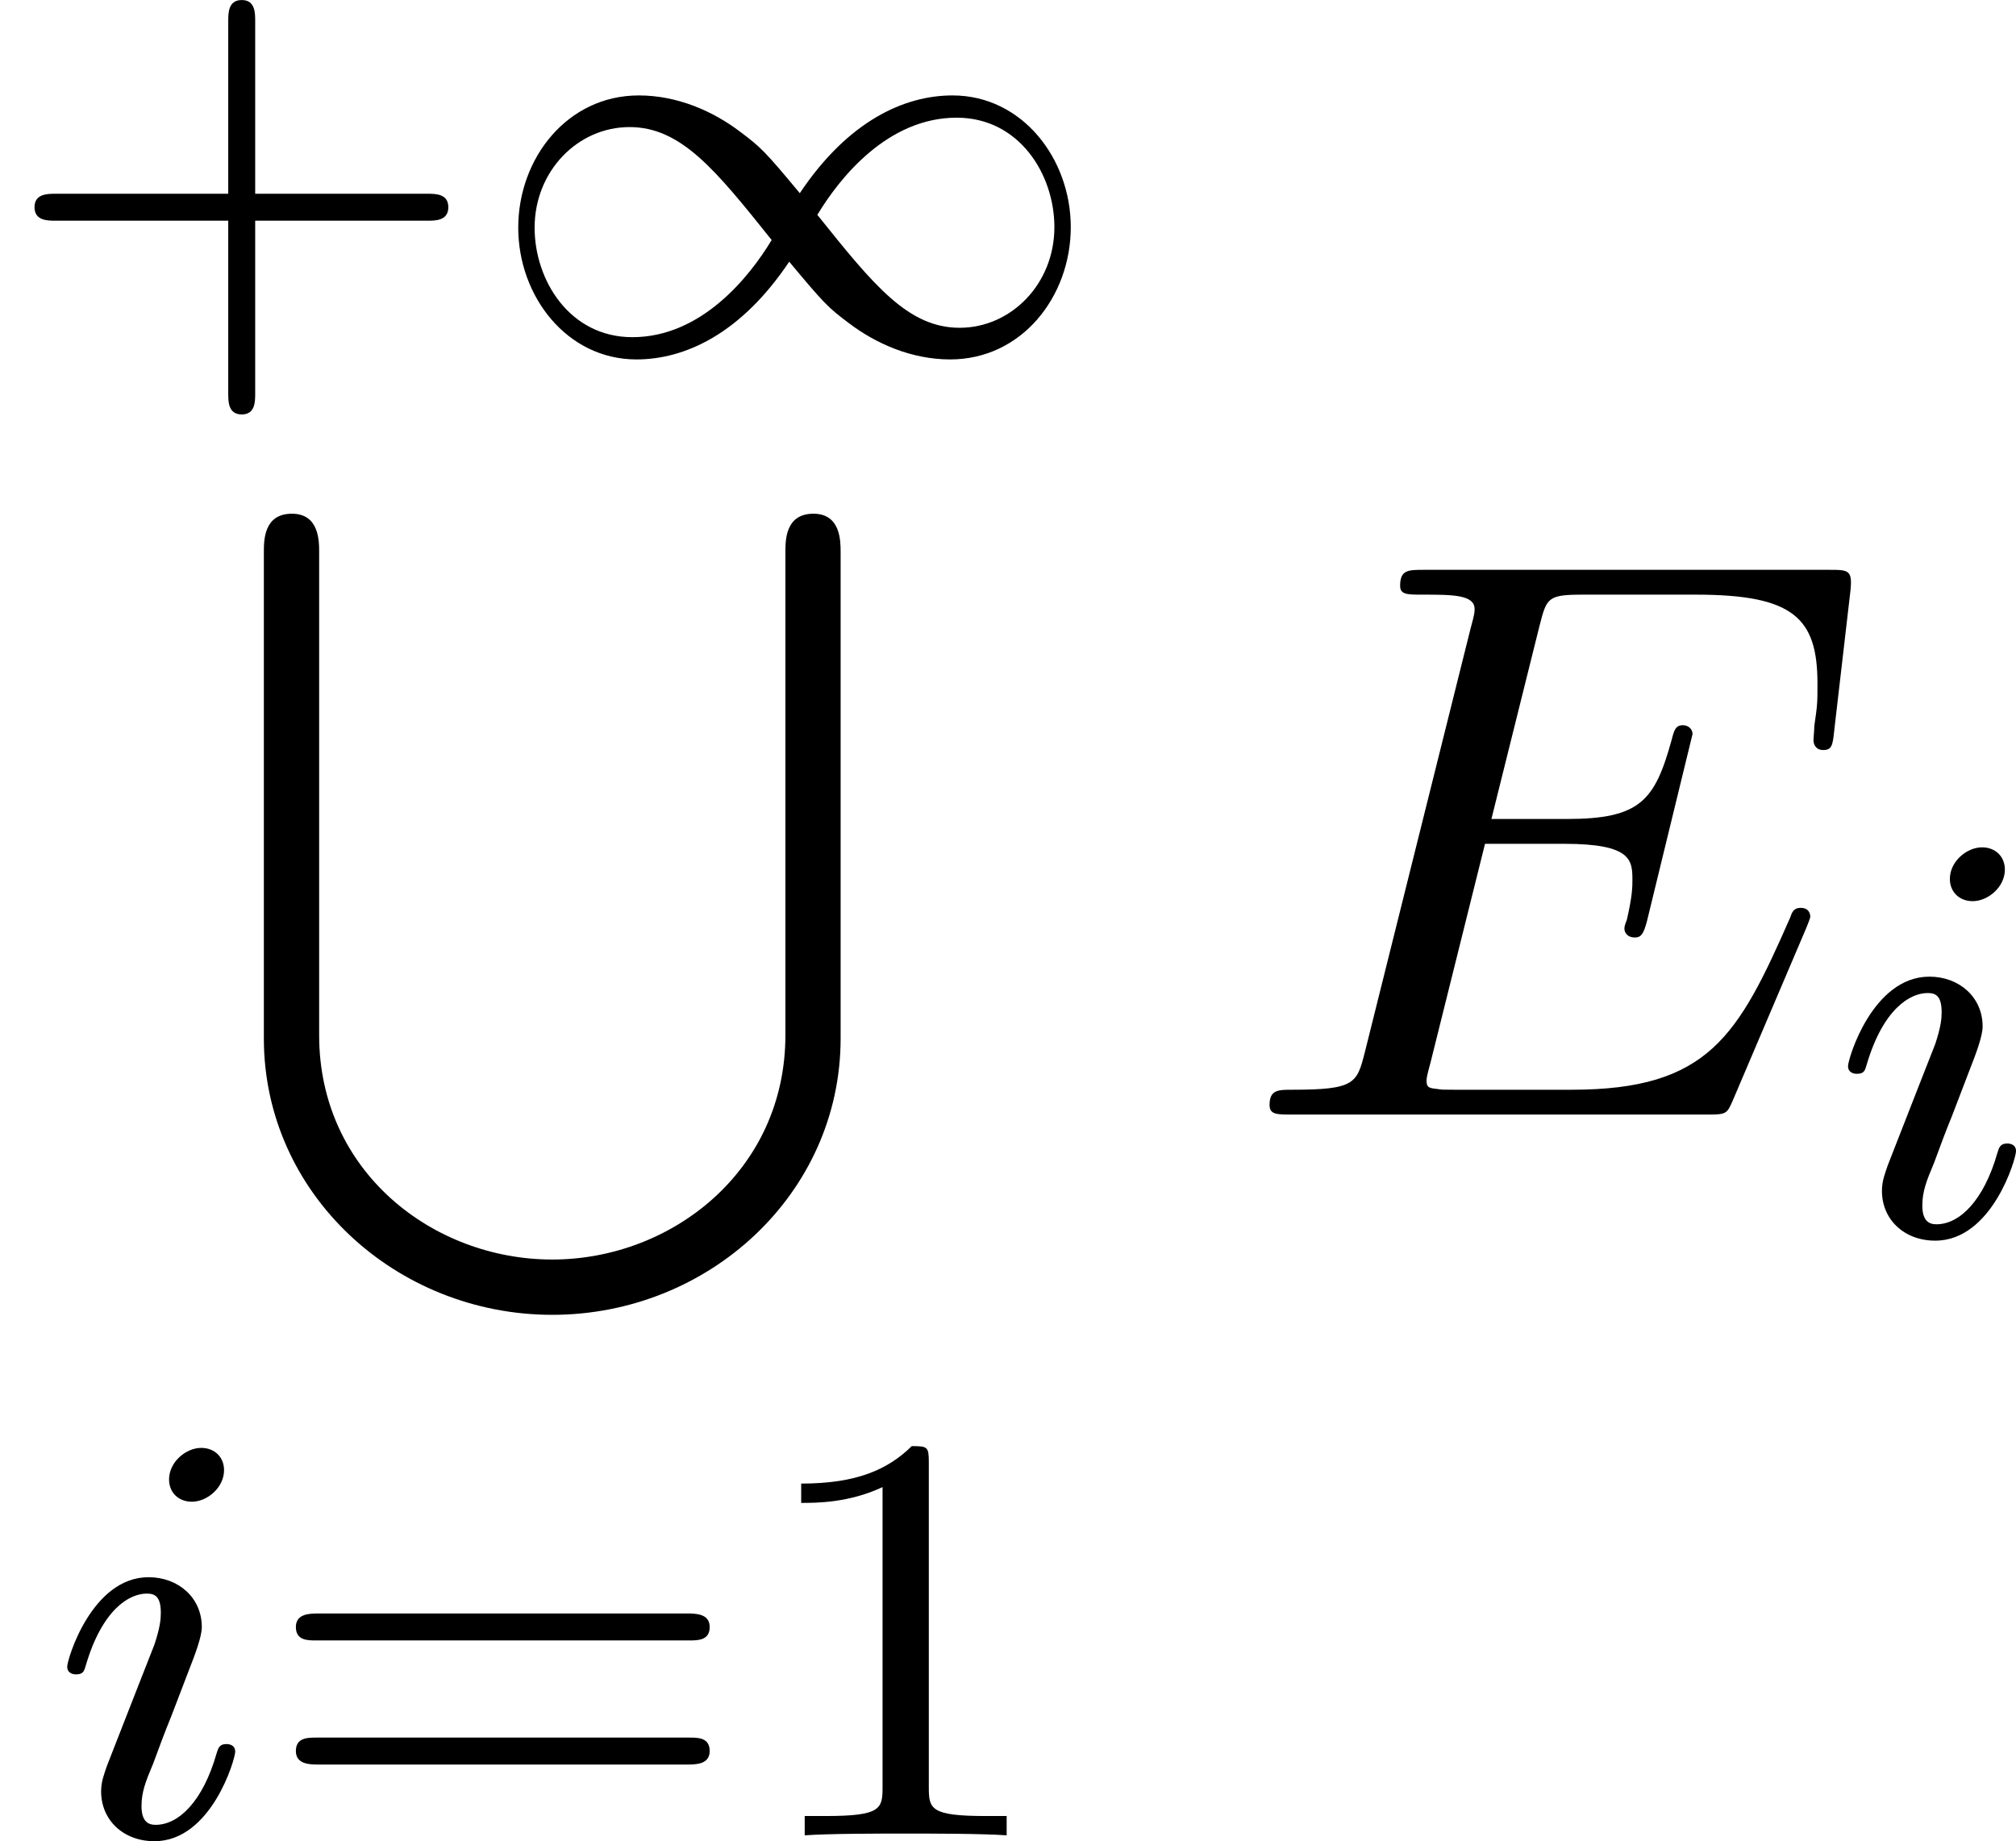
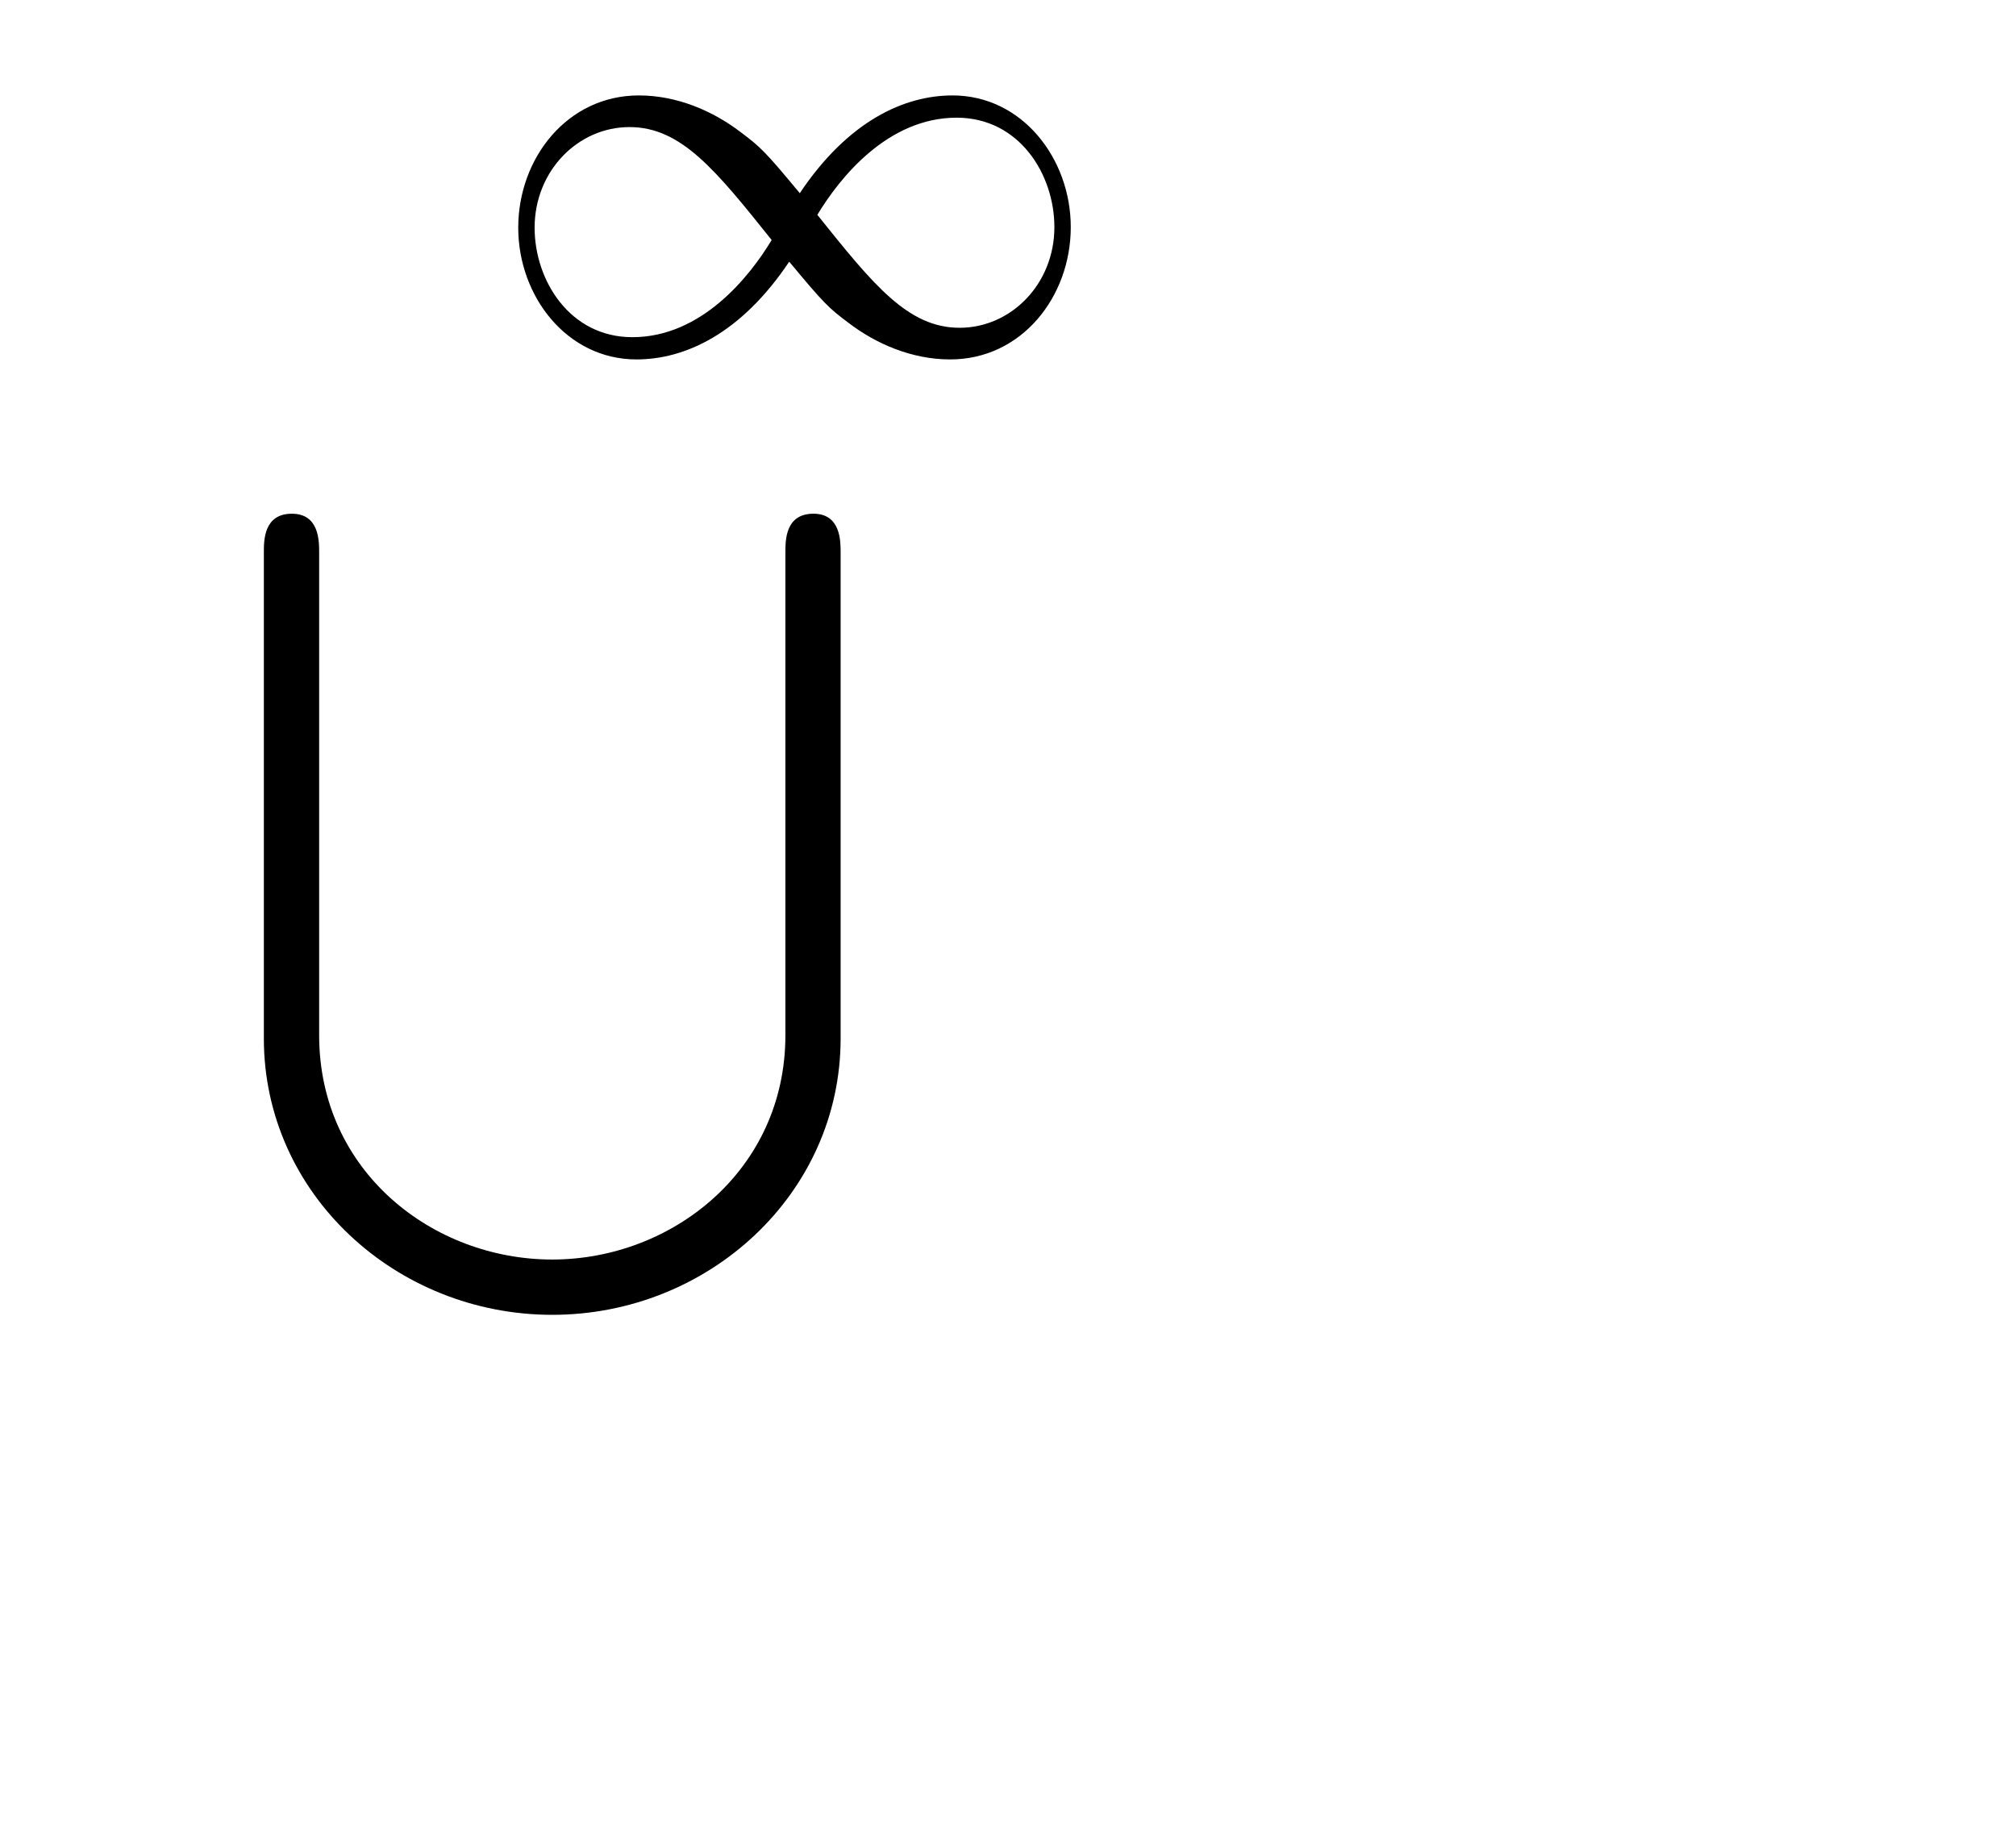
<svg xmlns="http://www.w3.org/2000/svg" xmlns:xlink="http://www.w3.org/1999/xlink" version="1.1" width="54.905pt" height="50.144pt" viewBox="25.338 548.541 54.905 50.144">
  <defs>
-     <path id="g5-69" d="M7.724-2.542C7.745-2.596 7.778-2.673 7.778-2.695C7.778-2.705 7.778-2.815 7.647-2.815C7.549-2.815 7.527-2.749 7.505-2.684C6.796-1.069 6.393-.338 4.527-.338H2.935C2.782-.338 2.76-.338 2.695-.349C2.585-.36 2.553-.371 2.553-.458C2.553-.491 2.553-.513 2.607-.709L3.349-3.687H4.429C5.356-3.687 5.356-3.458 5.356-3.185C5.356-3.109 5.356-2.978 5.28-2.651C5.258-2.596 5.247-2.564 5.247-2.531C5.247-2.476 5.291-2.411 5.389-2.411C5.476-2.411 5.509-2.465 5.553-2.629L6.175-5.182C6.175-5.247 6.12-5.302 6.044-5.302C5.945-5.302 5.924-5.236 5.891-5.105C5.662-4.276 5.465-4.025 4.462-4.025H3.436L4.091-6.655C4.189-7.036 4.2-7.08 4.68-7.08H6.218C7.549-7.08 7.876-6.764 7.876-5.869C7.876-5.607 7.876-5.585 7.833-5.291C7.833-5.225 7.822-5.149 7.822-5.095S7.855-4.964 7.953-4.964C8.073-4.964 8.084-5.029 8.105-5.236L8.324-7.124C8.356-7.418 8.302-7.418 8.029-7.418H2.52C2.302-7.418 2.193-7.418 2.193-7.2C2.193-7.08 2.291-7.08 2.498-7.08C2.902-7.08 3.207-7.08 3.207-6.884C3.207-6.84 3.207-6.818 3.153-6.622L1.713-.851C1.604-.425 1.582-.338 .72-.338C.535-.338 .415-.338 .415-.131C.415 0 .513 0 .72 0H6.382C6.633 0 6.644-.011 6.72-.185L7.724-2.542Z" />
    <path id="g1-83" d="M7.713 7.102C7.713 8.945 6.164 10.156 4.538 10.156S1.364 8.956 1.364 7.102V.524C1.364 .371 1.364 0 .993 0C.611 0 .611 .36 .611 .524V7.145C.611 9.262 2.411 10.909 4.538 10.909S8.465 9.262 8.465 7.145V.524C8.465 .371 8.465 0 8.095 0C7.713 0 7.713 .36 7.713 .524V7.102Z" />
    <path id="g2-49" d="M4.304-2.184C3.834-2.75 3.77-2.813 3.491-3.021C3.124-3.3 2.638-3.515 2.112-3.515C1.14-3.515 .47-2.662 .47-1.714C.47-.781 1.132 .08 2.08 .08C2.734 .08 3.499-.263 4.16-1.251C4.631-.685 4.694-.622 4.973-.414C5.34-.135 5.826 .08 6.352 .08C7.325 .08 7.994-.773 7.994-1.722C7.994-2.654 7.333-3.515 6.384-3.515C5.731-3.515 4.965-3.172 4.304-2.184ZM4.543-1.889C4.846-2.391 5.499-3.212 6.44-3.212C7.293-3.212 7.771-2.439 7.771-1.722C7.771-.948 7.181-.351 6.48-.351S5.308-.933 4.543-1.889ZM3.921-1.546C3.618-1.044 2.965-.223 2.024-.223C1.172-.223 .693-.996 .693-1.714C.693-2.487 1.283-3.084 1.985-3.084S3.156-2.503 3.921-1.546Z" />
-     <path id="g4-105" d="M2.375-4.973C2.375-5.149 2.248-5.276 2.064-5.276C1.857-5.276 1.626-5.085 1.626-4.846C1.626-4.67 1.753-4.543 1.937-4.543C2.144-4.543 2.375-4.734 2.375-4.973ZM1.211-2.048L.781-.948C.741-.829 .701-.733 .701-.598C.701-.207 1.004 .08 1.427 .08C2.2 .08 2.527-1.036 2.527-1.14C2.527-1.219 2.463-1.243 2.407-1.243C2.311-1.243 2.295-1.188 2.271-1.108C2.088-.47 1.761-.143 1.443-.143C1.347-.143 1.251-.183 1.251-.399C1.251-.59 1.307-.733 1.411-.98C1.49-1.196 1.57-1.411 1.658-1.626L1.905-2.271C1.977-2.455 2.072-2.702 2.072-2.837C2.072-3.236 1.753-3.515 1.347-3.515C.574-3.515 .239-2.399 .239-2.295C.239-2.224 .295-2.192 .359-2.192C.462-2.192 .47-2.24 .494-2.319C.717-3.076 1.084-3.292 1.323-3.292C1.435-3.292 1.514-3.252 1.514-3.029C1.514-2.949 1.506-2.837 1.427-2.598L1.211-2.048Z" />
-     <path id="g7-43" d="M3.475-1.809H5.818C5.93-1.809 6.105-1.809 6.105-1.993S5.93-2.176 5.818-2.176H3.475V-4.527C3.475-4.639 3.475-4.814 3.292-4.814S3.108-4.639 3.108-4.527V-2.176H.757C.646-2.176 .47-2.176 .47-1.993S.646-1.809 .757-1.809H3.108V.542C3.108 .654 3.108 .829 3.292 .829S3.475 .654 3.475 .542V-1.809Z" />
-     <path id="g7-49" d="M2.503-5.077C2.503-5.292 2.487-5.3 2.271-5.3C1.945-4.981 1.522-4.79 .765-4.79V-4.527C.98-4.527 1.411-4.527 1.873-4.742V-.654C1.873-.359 1.849-.263 1.092-.263H.813V0C1.14-.024 1.825-.024 2.184-.024S3.236-.024 3.563 0V-.263H3.284C2.527-.263 2.503-.359 2.503-.654V-5.077Z" />
-     <path id="g7-61" d="M5.826-2.654C5.946-2.654 6.105-2.654 6.105-2.837S5.914-3.021 5.794-3.021H.781C.662-3.021 .47-3.021 .47-2.837S.63-2.654 .749-2.654H5.826ZM5.794-.964C5.914-.964 6.105-.964 6.105-1.148S5.946-1.331 5.826-1.331H.749C.63-1.331 .47-1.331 .47-1.148S.662-.964 .781-.964H5.794Z" />
  </defs>
  <g id="page64" transform="matrix(2 0 0 2 0 0)">
    <use x="12.669" y="279.085" xlink:href="#g7-43" />
    <use x="19.256" y="279.085" xlink:href="#g2-49" />
    <use x="15.651" y="281.266" xlink:href="#g1-83" />
    <use x="13.345" y="299.263" xlink:href="#g4-105" />
    <use x="16.228" y="299.263" xlink:href="#g7-61" />
    <use x="22.814" y="299.263" xlink:href="#g7-49" />
    <use x="29.542" y="289.448" xlink:href="#g5-69" />
    <use x="37.595" y="291.085" xlink:href="#g4-105" />
  </g>
</svg>